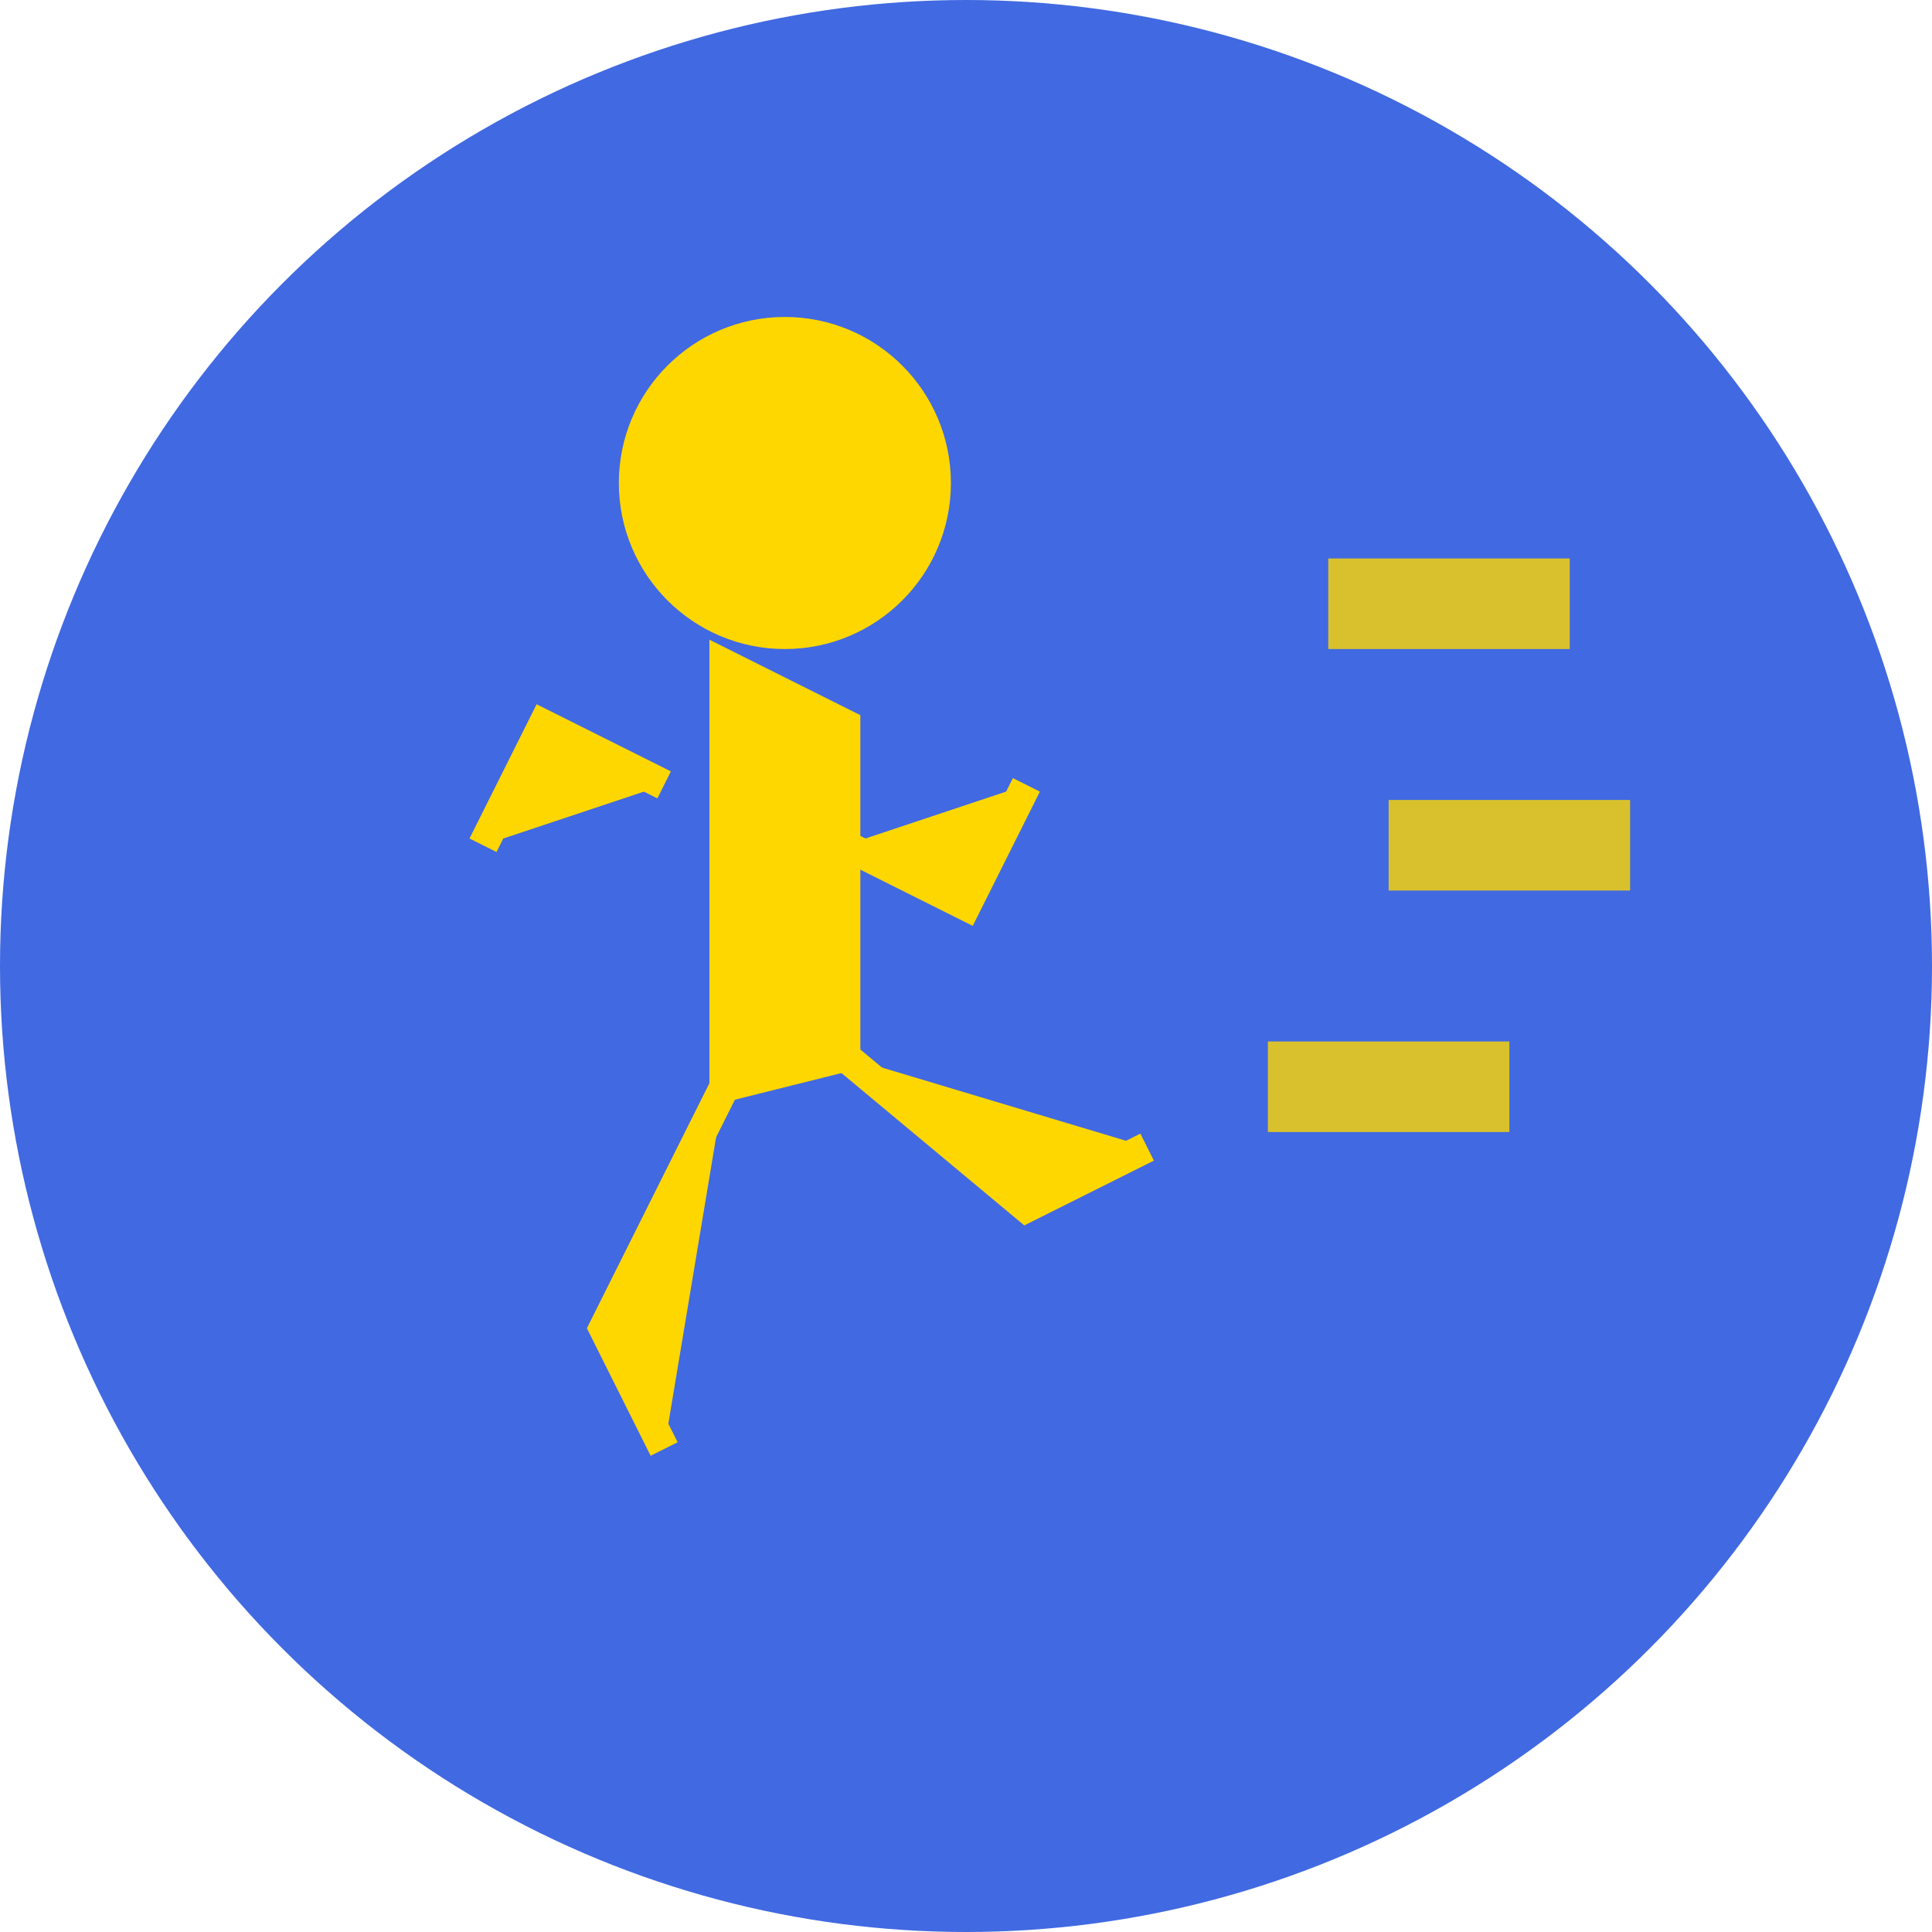
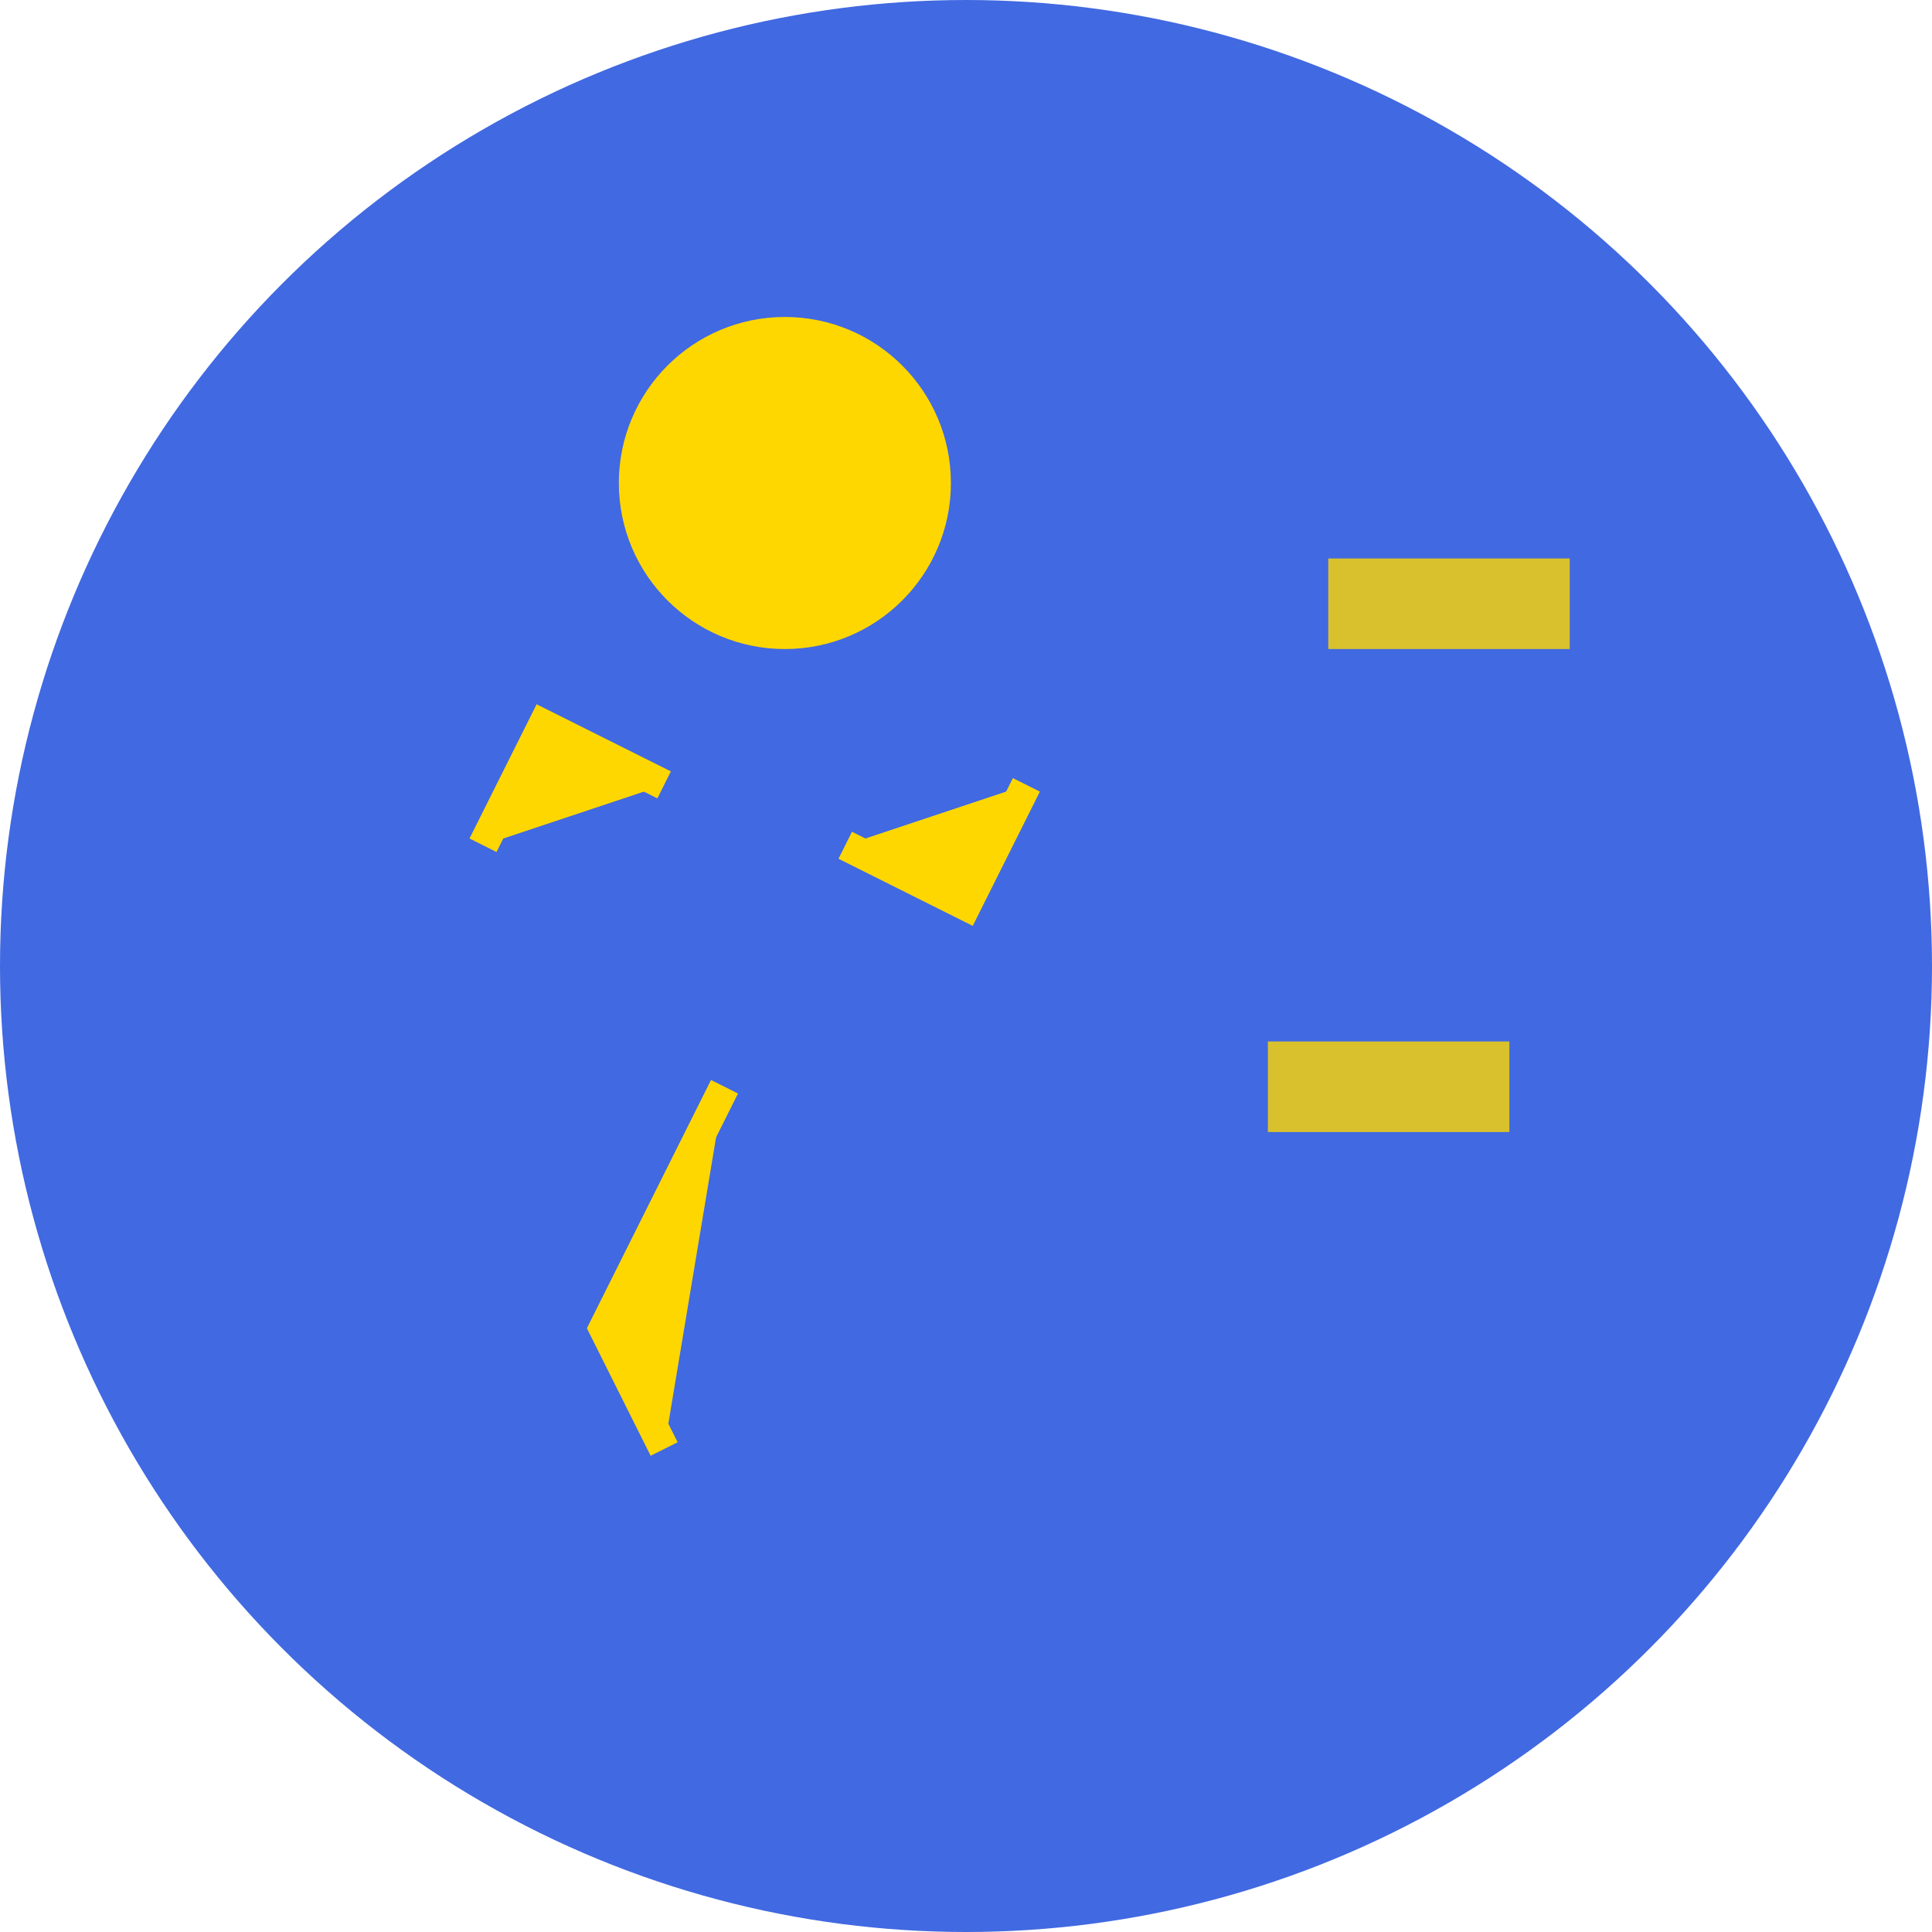
<svg xmlns="http://www.w3.org/2000/svg" viewBox="0 0 32 32">
  <circle cx="16" cy="16" r="16" fill="#4169E1" />
  <g fill="#FFD700" stroke="#FFD700" stroke-width="0.5">
    <circle cx="13" cy="8" r="2.5" />
-     <path d="M12 11 L12 18 L14 17.5 L14 12 Z" />
    <path d="M11 13 L9 12 L8 14" />
    <path d="M14 14 L16 15 L17 13" />
    <path d="M12 18 L10 22 L11 24" />
-     <path d="M14 17.5 L17 20 L19 19" />
  </g>
  <g stroke="#FFD700" stroke-width="1.5" fill="none" opacity="0.8">
    <path d="M22 10 L26 10" />
-     <path d="M23 14 L27 14" />
    <path d="M21 18 L25 18" />
  </g>
</svg>